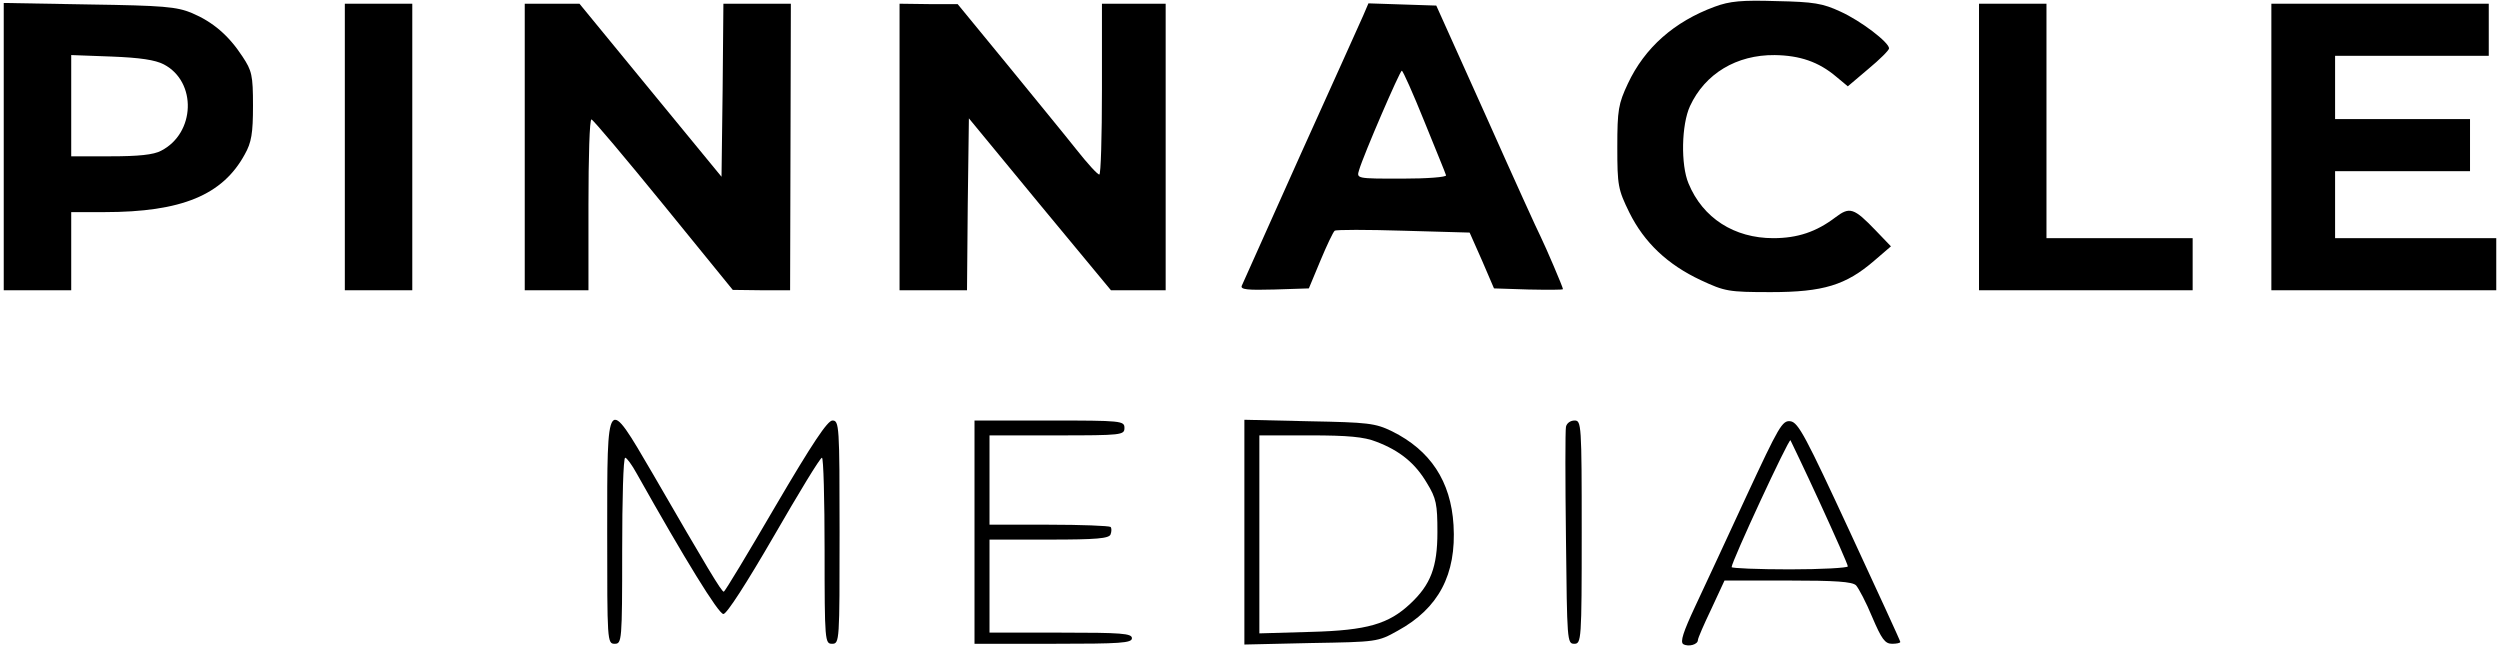
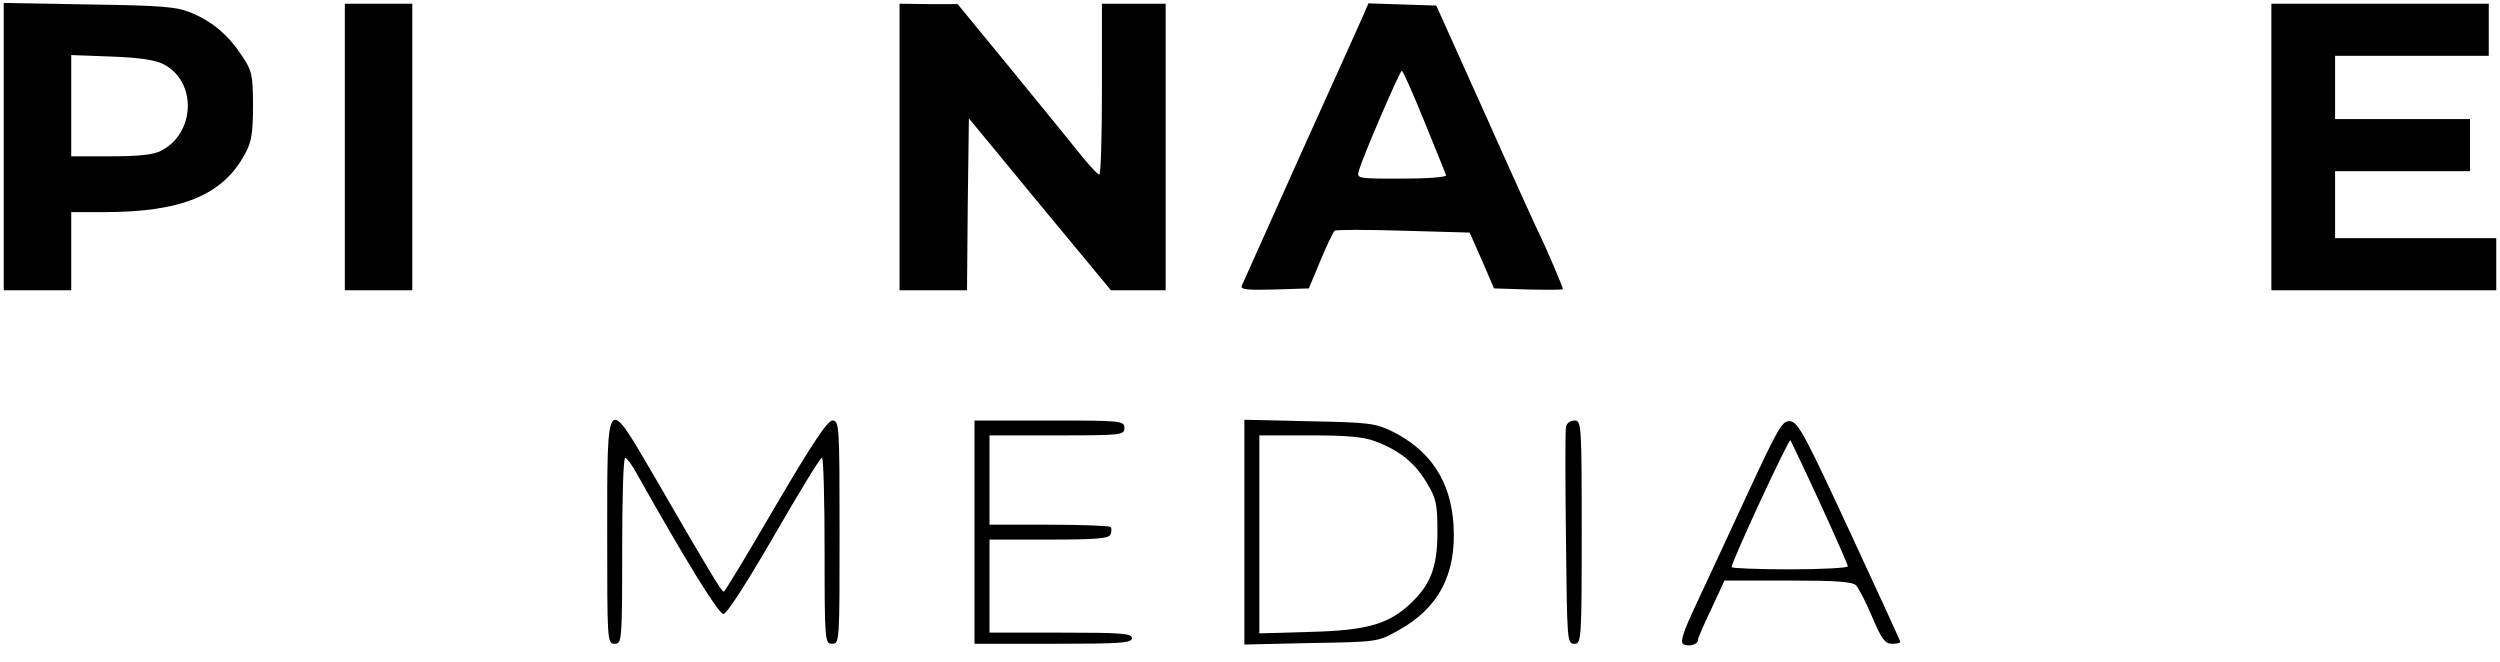
<svg xmlns="http://www.w3.org/2000/svg" width="117" height="31" viewBox="0 0 117 31" fill="none">
  <g clip-path="url(#clip0_17_272)">
-     <path d="M80.251 0.313C78.357 1.01 76.971 2.229 76.182 3.919C75.743 4.859 75.69 5.138 75.69 6.879C75.69 8.69 75.725 8.865 76.252 9.944C76.953 11.355 78.041 12.383 79.602 13.114C80.725 13.636 80.883 13.671 82.882 13.671C85.338 13.671 86.391 13.34 87.706 12.208L88.496 11.529L87.794 10.798C86.759 9.718 86.566 9.666 85.899 10.171C85.005 10.85 84.128 11.146 82.988 11.146C81.163 11.146 79.69 10.206 79.023 8.586C78.655 7.715 78.69 5.834 79.093 4.963C79.795 3.448 81.269 2.56 83.058 2.578C84.233 2.595 85.11 2.891 85.934 3.588L86.478 4.04L87.443 3.222C87.969 2.786 88.408 2.351 88.408 2.264C88.408 1.985 87.092 0.975 86.127 0.54C85.303 0.157 84.882 0.087 83.145 0.052C81.514 -2.38419e-05 80.953 0.052 80.251 0.313Z" fill="black" />
    <path d="M0.175 6.862V13.584H1.754H3.333V11.756V9.927H4.876C8.508 9.927 10.419 9.126 11.454 7.227C11.77 6.67 11.84 6.235 11.84 4.946C11.84 3.518 11.788 3.309 11.349 2.647C10.7 1.654 9.963 1.027 8.981 0.61C8.262 0.313 7.648 0.261 4.175 0.209L0.175 0.139V6.862ZM7.666 3.013C9.227 3.831 9.139 6.235 7.543 7.053C7.192 7.245 6.473 7.315 5.175 7.315H3.333V4.946V2.577L5.227 2.647C6.56 2.699 7.262 2.804 7.666 3.013Z" fill="black" />
    <path d="M16.138 6.879V13.584H17.717H19.295V6.879V0.174H17.717H16.138V6.879Z" fill="black" />
-     <path d="M24.558 6.879V13.584H26.049H27.54V9.579C27.54 7.367 27.592 5.573 27.68 5.59C27.75 5.59 29.259 7.384 31.048 9.579L34.293 13.567L35.644 13.584H36.977L36.995 6.879L37.012 0.174H35.433H33.855L33.819 4.215L33.767 8.272L30.434 4.215L27.119 0.174H25.838H24.558V6.879Z" fill="black" />
    <path d="M42.099 6.879V13.584H43.678H45.256L45.291 9.561L45.344 5.538L48.659 9.561L51.992 13.584H53.273H54.553V6.879V0.174H53.062H51.571V4.18C51.571 6.374 51.519 8.185 51.448 8.168C51.361 8.168 50.887 7.645 50.378 7.001C49.87 6.357 48.396 4.563 47.133 3.013L44.818 0.192H43.467L42.099 0.174V6.879Z" fill="black" />
    <path d="M63.797 0.731C63.657 1.045 62.342 3.971 60.868 7.227C59.412 10.484 58.167 13.253 58.114 13.375C58.044 13.549 58.377 13.584 59.64 13.549L61.254 13.497L61.798 12.191C62.096 11.477 62.394 10.85 62.464 10.798C62.535 10.745 63.973 10.745 65.692 10.798L68.779 10.885L69.358 12.191L69.919 13.497L71.533 13.549C72.428 13.567 73.147 13.567 73.147 13.532C73.147 13.445 72.358 11.599 72.094 11.059C71.989 10.867 70.849 8.36 69.569 5.486L67.218 0.261L65.622 0.209L64.043 0.157L63.797 0.731ZM66.657 5.677C67.183 6.984 67.656 8.116 67.674 8.203C67.709 8.29 66.797 8.36 65.604 8.36C63.482 8.36 63.482 8.36 63.605 7.959C63.815 7.245 65.516 3.309 65.604 3.309C65.657 3.309 66.13 4.371 66.657 5.677Z" fill="black" />
-     <path d="M92.618 6.879V13.584H97.617H102.616V12.365V11.146H99.196H95.775V5.66V0.174H94.196H92.618V6.879Z" fill="black" />
    <path d="M106.3 6.879V13.584H111.562H116.825V12.365V11.146H113.053H109.282V9.579V8.011H112.439H115.597V6.792V5.573H112.439H109.282V4.093V2.612H112.878H116.474V1.393V0.174H111.387H106.3V6.879Z" fill="black" />
    <path d="M28.417 24.904C28.417 30.007 28.417 30.129 28.768 30.129C29.101 30.129 29.118 30.007 29.118 25.775C29.118 23.372 29.171 21.421 29.259 21.421C29.329 21.421 29.575 21.752 29.803 22.17C32.065 26.193 33.627 28.736 33.855 28.736C34.013 28.736 34.942 27.29 36.223 25.079C37.38 23.076 38.38 21.421 38.468 21.421C38.538 21.421 38.591 23.372 38.591 25.775C38.591 30.007 38.608 30.129 38.941 30.129C39.292 30.129 39.292 30.007 39.292 24.904C39.292 19.924 39.275 19.68 38.959 19.68C38.731 19.68 38.029 20.725 36.293 23.685C35.012 25.88 33.925 27.691 33.872 27.691C33.767 27.691 33.118 26.611 30.539 22.153C28.382 18.461 28.417 18.426 28.417 24.904Z" fill="black" />
    <path d="M45.607 24.904V30.129H49.291C52.448 30.129 52.974 30.094 52.974 29.868C52.974 29.642 52.483 29.607 49.642 29.607H46.309V27.43V25.253H49.098C51.326 25.253 51.904 25.201 51.975 25.009C52.027 24.87 52.027 24.713 51.975 24.661C51.904 24.608 50.606 24.556 49.08 24.556H46.309V22.466V20.376H49.466C52.501 20.376 52.624 20.359 52.624 20.028C52.624 19.697 52.501 19.68 49.115 19.68H45.607V24.904Z" fill="black" />
    <path d="M58.237 24.904V30.164L61.359 30.094C64.429 30.042 64.482 30.042 65.411 29.52C67.323 28.475 68.165 26.89 68.025 24.574C67.902 22.518 66.937 21.073 65.148 20.185C64.359 19.802 64.025 19.767 61.272 19.715L58.237 19.645V24.904ZM64.411 20.672C65.516 21.09 66.236 21.683 66.779 22.606C67.218 23.32 67.271 23.598 67.271 24.904C67.271 26.541 66.955 27.36 66.008 28.248C64.99 29.206 63.99 29.502 61.359 29.572L58.938 29.642V25.009V20.376H61.307C63.078 20.376 63.85 20.446 64.411 20.672Z" fill="black" />
    <path d="M73.287 19.976C73.252 20.133 73.252 22.484 73.287 25.201C73.34 29.973 73.34 30.129 73.673 30.129C74.007 30.129 74.024 29.99 74.024 24.904C74.024 19.854 74.007 19.68 73.691 19.68C73.498 19.68 73.322 19.802 73.287 19.976Z" fill="black" />
    <path d="M81.742 23.198C80.847 25.148 79.76 27.465 79.339 28.37C78.778 29.572 78.62 30.042 78.778 30.147C79.023 30.286 79.462 30.164 79.462 29.955C79.462 29.868 79.742 29.224 80.093 28.492L80.707 27.169H83.672C85.899 27.169 86.689 27.221 86.864 27.395C86.987 27.534 87.338 28.196 87.618 28.875C88.057 29.903 88.215 30.129 88.548 30.129C88.759 30.129 88.934 30.094 88.934 30.042C88.934 29.99 87.864 27.674 86.566 24.87C84.514 20.446 84.163 19.767 83.794 19.715C83.409 19.662 83.251 19.958 81.742 23.198ZM85.163 23.511C85.882 25.079 86.478 26.42 86.478 26.507C86.478 26.576 85.25 26.646 83.759 26.646C82.268 26.646 81.04 26.594 81.04 26.541C81.04 26.28 83.707 20.533 83.794 20.603C83.812 20.638 84.444 21.944 85.163 23.511Z" fill="black" />
  </g>
  <defs>
    <clipPath id="clip0_17_272">
      <rect width="117" height="31" fill="white" />
    </clipPath>
  </defs>
</svg>